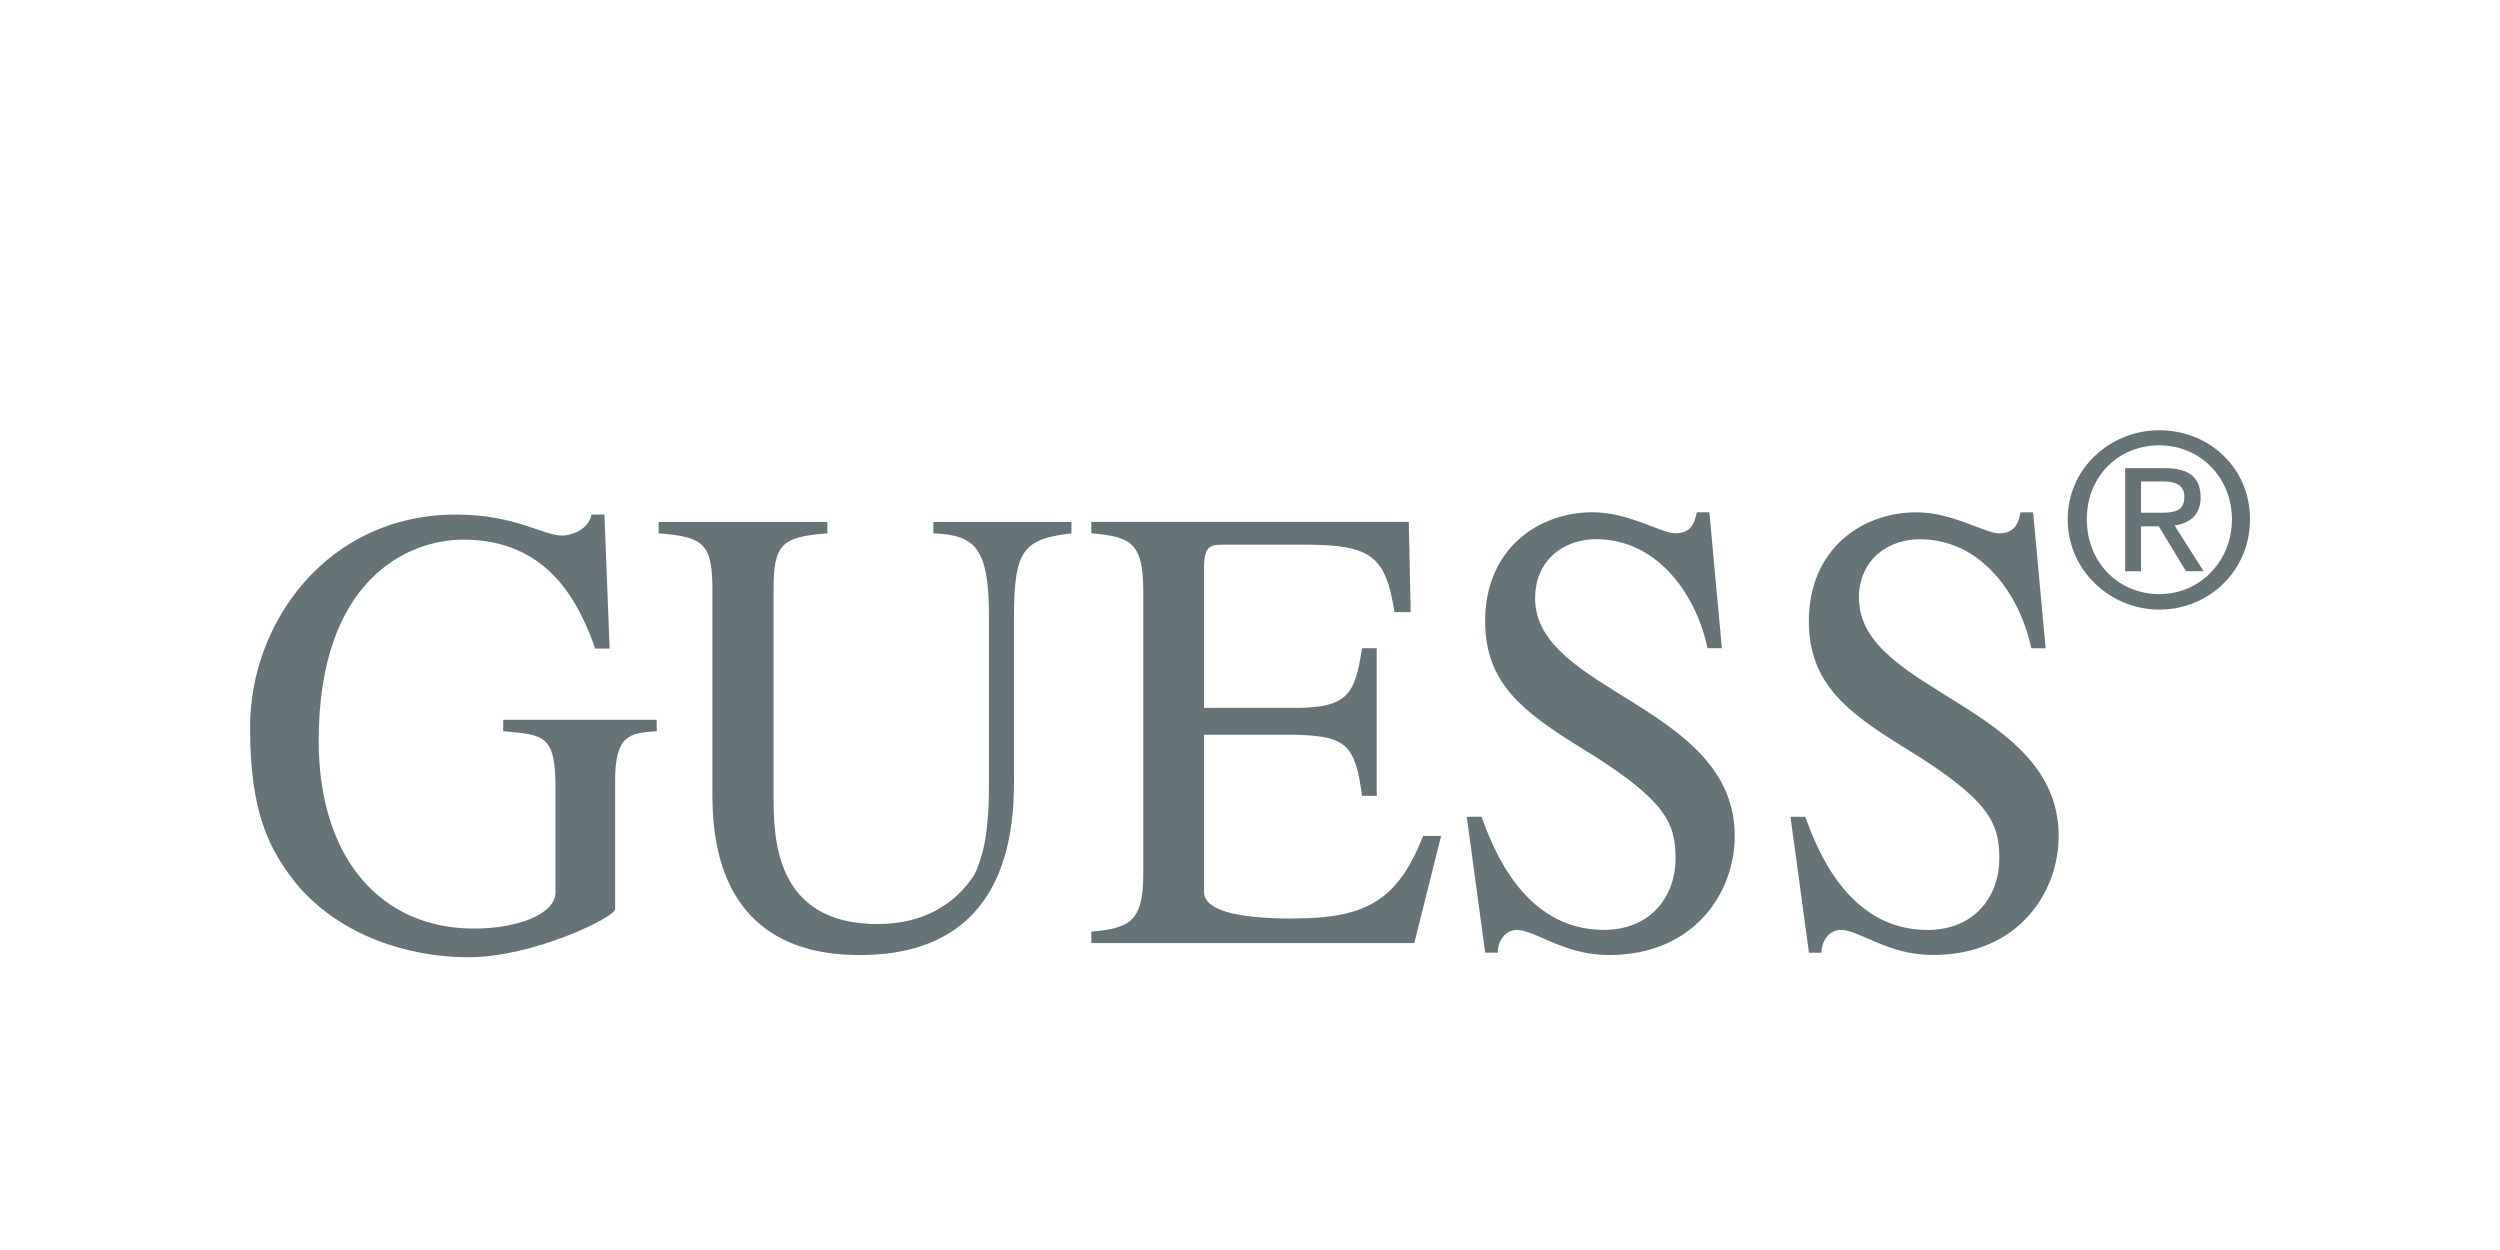
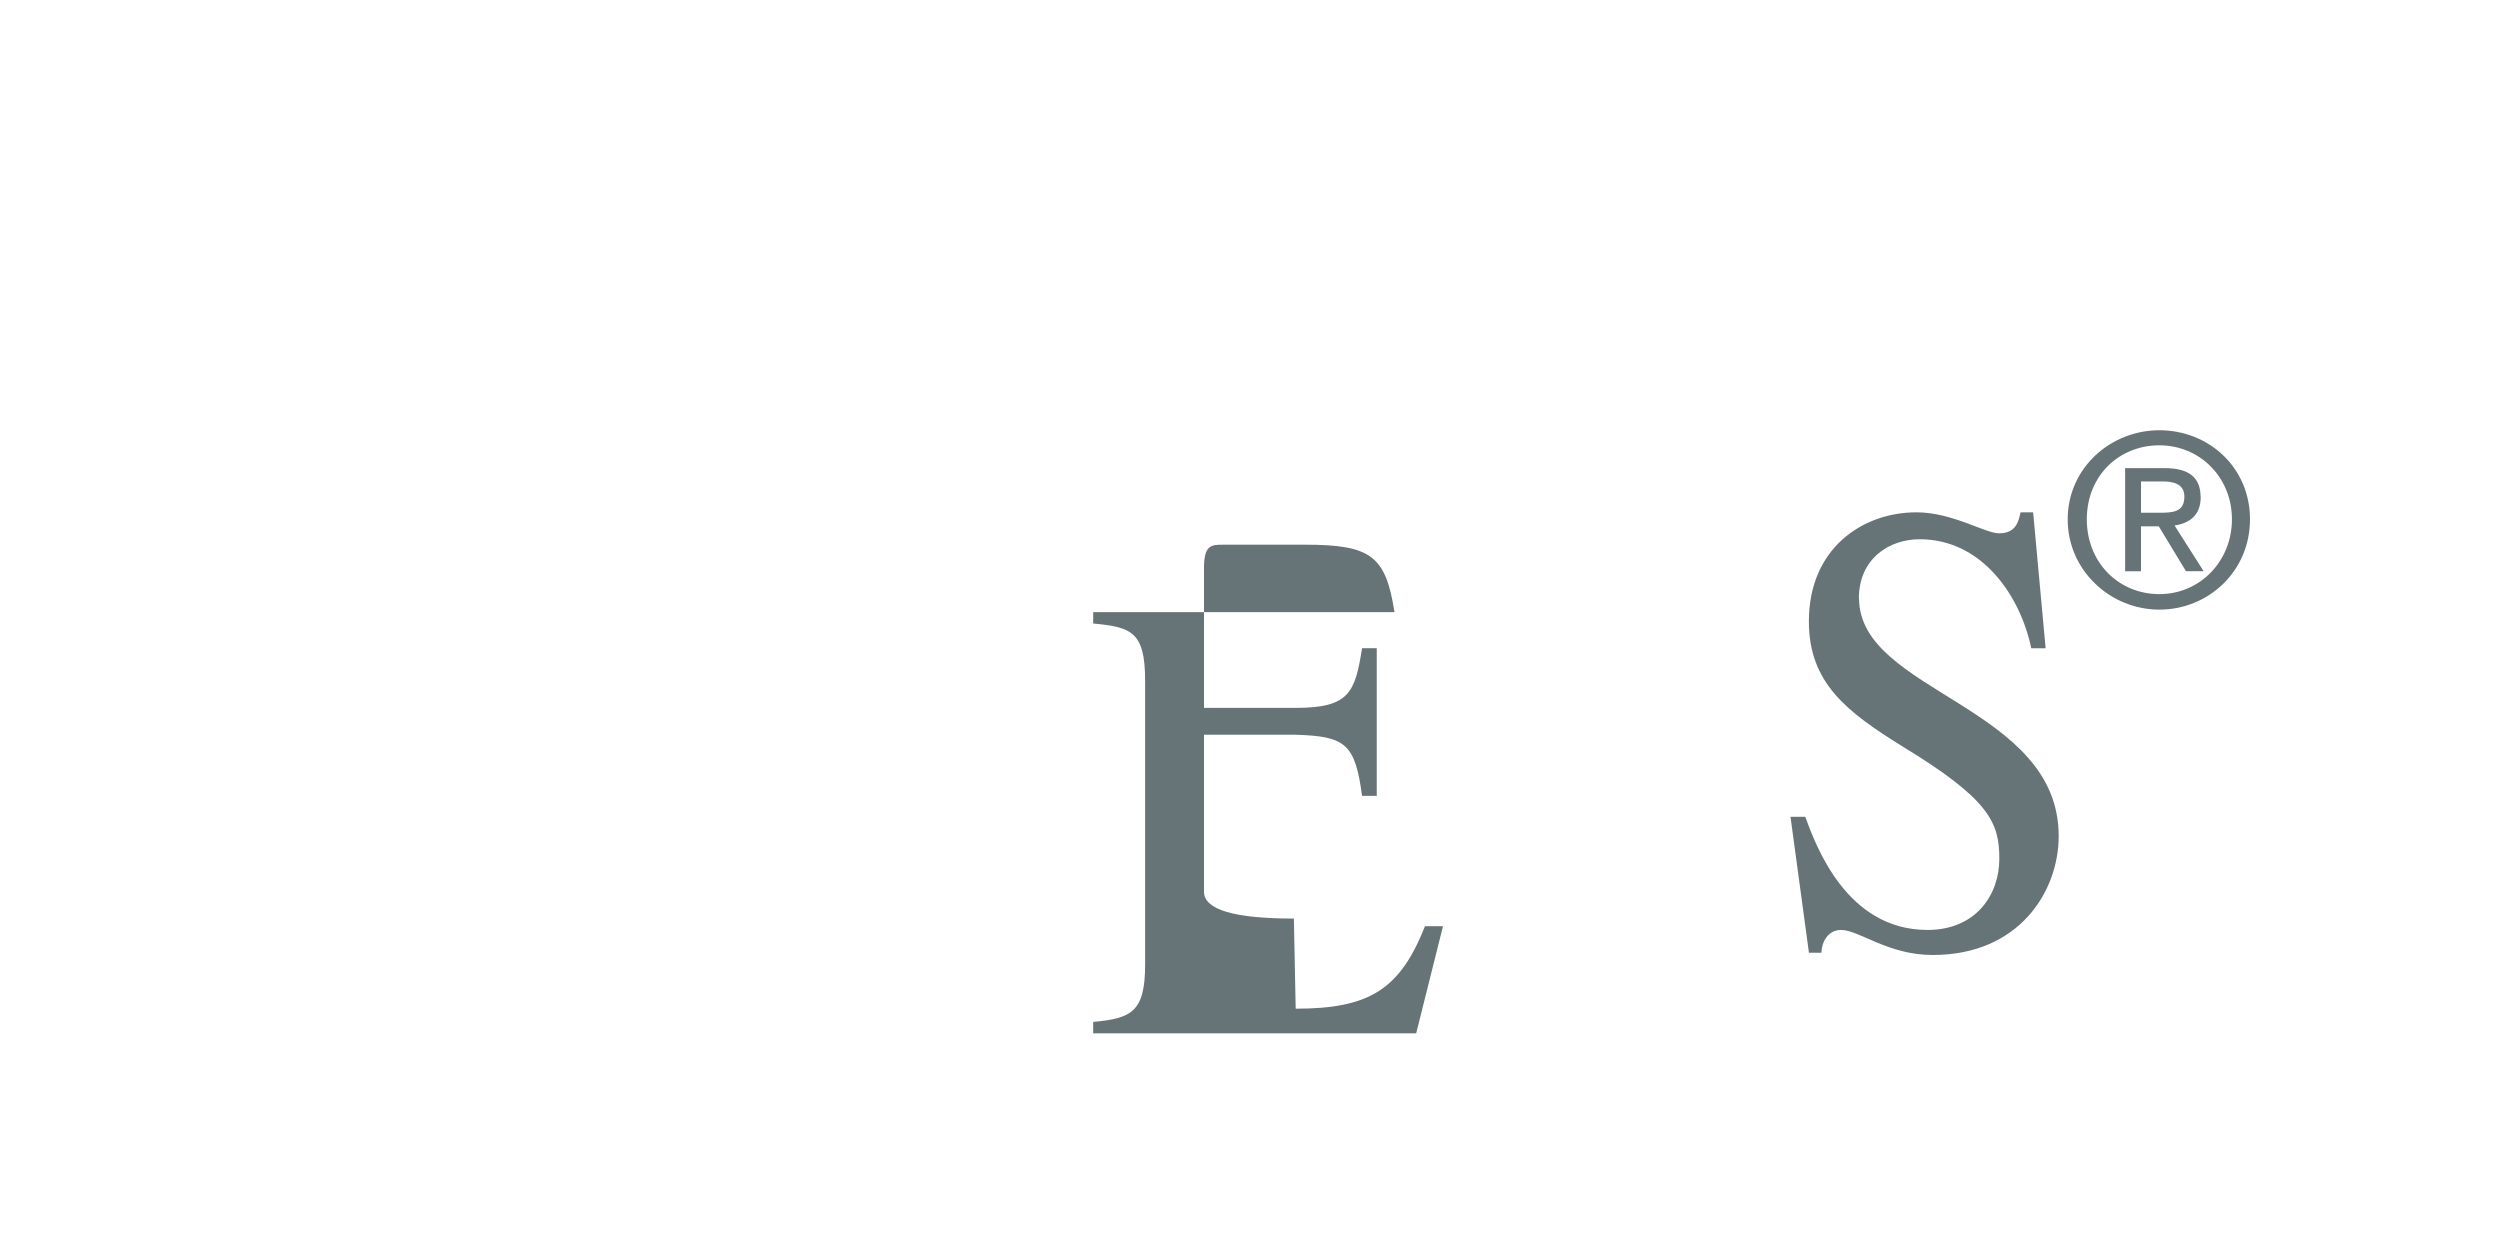
<svg xmlns="http://www.w3.org/2000/svg" id="guess" viewBox="0 0 400 200">
  <defs>
    <style>
      .cls-1 {
        fill: #677477;
        stroke-width: 0px;
      }
    </style>
  </defs>
  <g id="guess-2" data-name="guess">
-     <path class="cls-1" d="M98.42,145.5v-20.56c0-7.37,2.3-7.66,6.66-7.95v-1.82h-24.57v1.82c6.6.59,8.37.59,8.37,9.19v16.56c0,3.65-6.36,5.83-13.02,5.83-15.03,0-24.87-11.37-24.87-30.05,0-25.75,14.21-32.18,23.16-32.18,13.61,0,18.5,10.13,21.09,17.44h2.3l-.83-21.45h-2.07c-.59,2.77-3.77,3.36-4.66,3.36-3.18,0-7.48-3.36-17.03-3.36-20.51,0-32.94,17.21-32.94,34,0,13.49,2.89,19.62,7.78,25.52,6.95,7.95,17.62,11.31,27.16,11.31,10.43,0,23.45-6.43,23.45-7.66h.02Z" />
-     <path class="cls-1" d="M113.98,94.53v31.88c0,6.13,0,26.4,23.57,26.4s24.69-19.62,24.69-27.93v-26.35c0-10.79,1.71-12.26,9.19-13.2v-1.82h-22.09v1.82c6.6.3,8.89,2.18,8.89,13.2v27.29c0,8.31-1.18,11.61-2.3,14.08-2.89,4.59-8.07,7.95-15.49,7.95-16.67,0-16.67-14.08-16.67-20.8v-32.53c0-7.37,1.12-8.61,8.61-9.19v-1.82h-26.99v1.82c7.18.59,8.6,1.54,8.6,9.19h0Z" />
-     <path class="cls-1" d="M242.73,148.8c2.89,0,7.48,4.01,14.68,4.01,13.79,0,20.15-10.13,20.15-19.04,0-20.86-31.94-22.98-31.94-38.01,0-6.43,4.89-9.49,9.72-9.49,10.08,0,16.15,9.19,17.86,17.44h2.3l-2-21.75h-2.01c-.3,1.24-.59,3.36-3.42,3.36-2.3,0-7.48-3.36-13.25-3.36-8.61,0-17.2,5.77-17.2,17.44,0,9.84,6.01,14.44,14.91,19.98,14.08,8.55,15.56,12.26,15.56,18.03s-3.77,11.37-11.49,11.37c-12.97,0-17.86-13.49-19.56-18.1h-2.36l2.95,21.75h2.01c0-1.77,1.11-3.65,3.12-3.65h0Z" />
    <path class="cls-1" d="M352.1,79.56c0-3.18-1.88-4.66-5.77-4.66h-6.31v16.5h2.54v-7.19h2.83l.12.17h0l4.24,7.01h2.83l-4.65-7.31c2.35-.36,4.18-1.59,4.18-4.54v.02ZM342.56,82.03v-5h3.41c1.71,0,3.53.36,3.53,2.42,0,2.48-1.82,2.59-4.01,2.59h-2.95,0Z" />
    <path class="cls-1" d="M345.5,68.84c-7.84,0-14.67,6.07-14.67,14.26s6.84,14.44,14.67,14.44,14.5-6.13,14.5-14.44-6.6-14.26-14.5-14.26ZM345.5,95.06c-6.48,0-11.61-5.01-11.61-11.97s5.13-11.84,11.61-11.84,11.61,5.13,11.61,11.84-5.12,11.97-11.61,11.97Z" />
    <path class="cls-1" d="M297.42,95.77c0-6.43,4.89-9.49,9.72-9.49,10.08,0,16.15,9.19,17.86,17.44h2.3l-2-21.75h-2.01c-.3,1.24-.59,3.36-3.42,3.36-2.3,0-7.48-3.36-13.25-3.36-8.61,0-17.2,5.77-17.2,17.44,0,9.84,6.01,14.44,14.91,19.98,14.08,8.55,15.56,12.26,15.56,18.03s-3.77,11.37-11.49,11.37c-12.97,0-17.86-13.49-19.56-18.1h-2.36l2.95,21.75h2.01c0-1.77,1.11-3.65,3.12-3.65,2.89,0,7.48,4.01,14.68,4.01,13.79,0,20.15-10.13,20.15-19.04,0-20.86-31.94-22.98-31.94-38.01h0Z" />
-     <path class="cls-1" d="M207.02,146.97c-9.59,0-14.38-1.43-14.38-4.3v-25.11h14.68c8.01.24,9.49,1.47,10.61,9.78h2.35v-23.63h-2.35c-1.12,7.07-2.01,9.55-10.61,9.55h-14.68v-22.39c0-3.72,1.18-3.72,3.19-3.72h12.97c10.61,0,12.91,1.82,14.32,10.79h2.59l-.3-14.44h-50.8v1.82c6.07.59,8.31,1.24,8.31,9.19v45.37c0,7.66-2.24,8.61-8.31,9.19v1.82h51.68l4.29-17.14h-2.88c-4.01,10.13-8.9,13.2-20.69,13.2h0Z" />
+     <path class="cls-1" d="M207.02,146.97c-9.59,0-14.38-1.43-14.38-4.3v-25.11h14.68c8.01.24,9.49,1.47,10.61,9.78h2.35v-23.63h-2.35c-1.12,7.07-2.01,9.55-10.61,9.55h-14.68v-22.39c0-3.72,1.18-3.72,3.19-3.72h12.97c10.61,0,12.91,1.82,14.32,10.79h2.59h-50.8v1.82c6.07.59,8.31,1.24,8.31,9.19v45.37c0,7.66-2.24,8.61-8.31,9.19v1.82h51.68l4.29-17.14h-2.88c-4.01,10.13-8.9,13.2-20.69,13.2h0Z" />
  </g>
</svg>